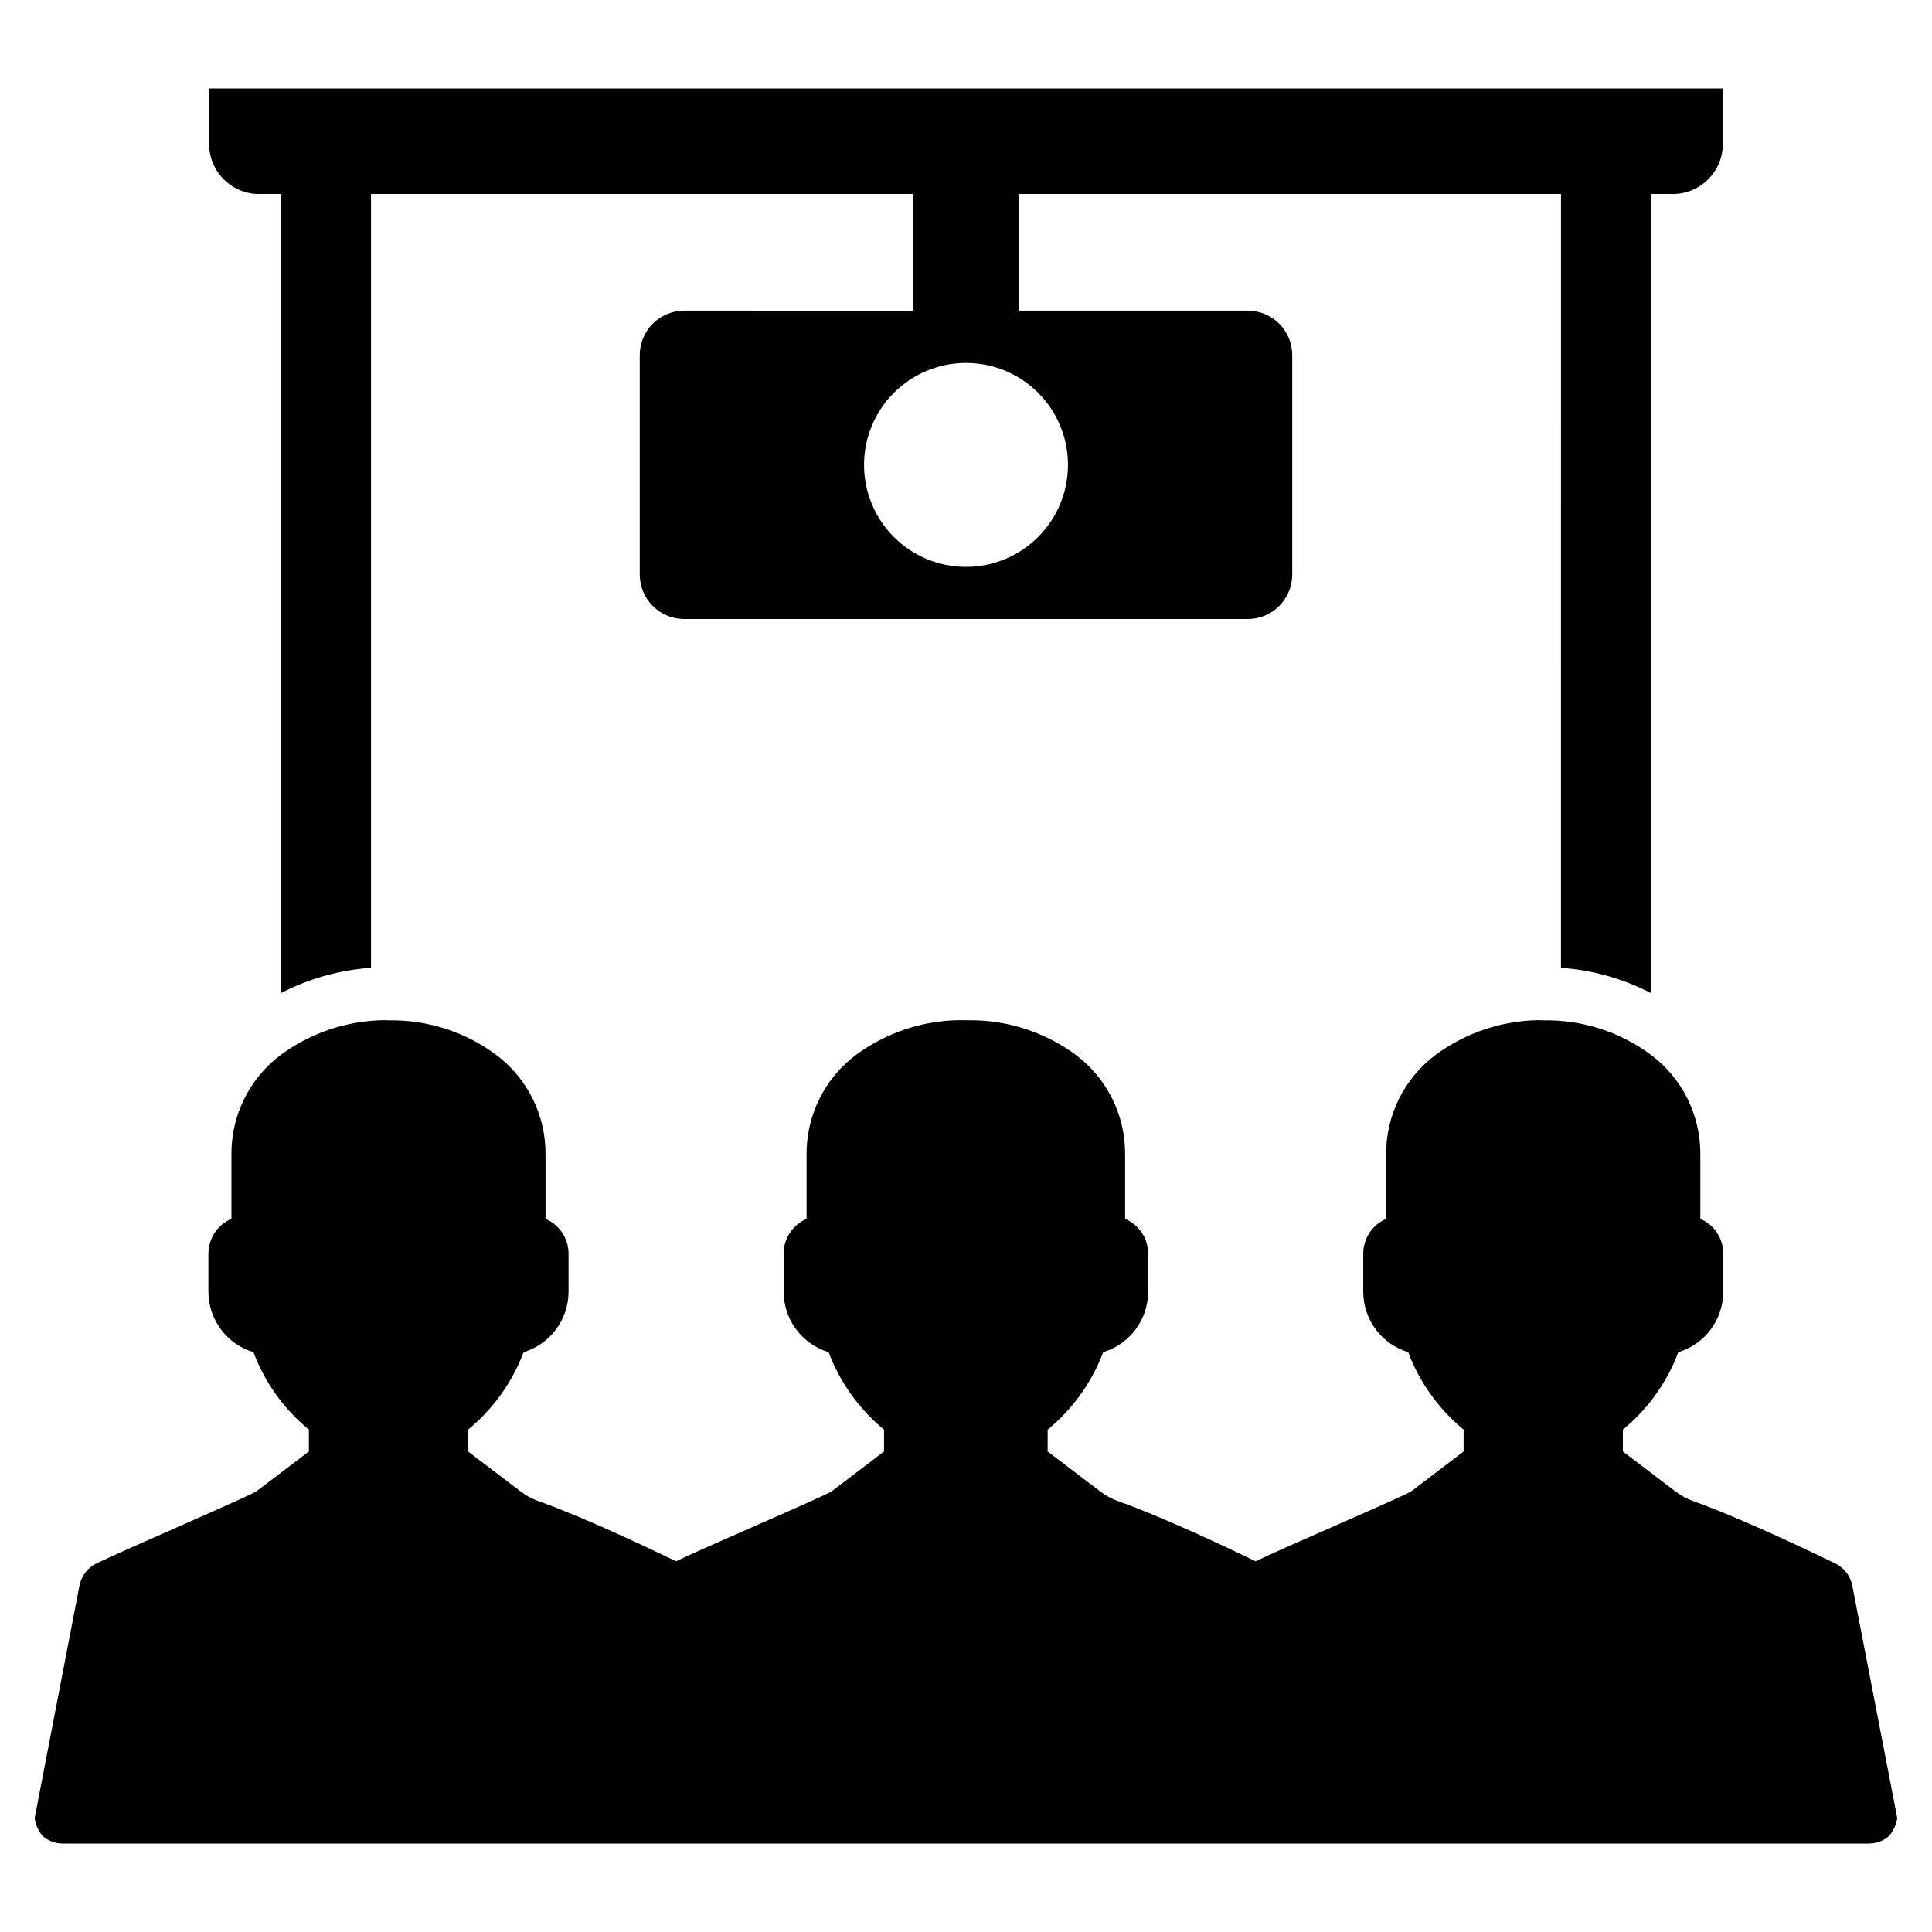
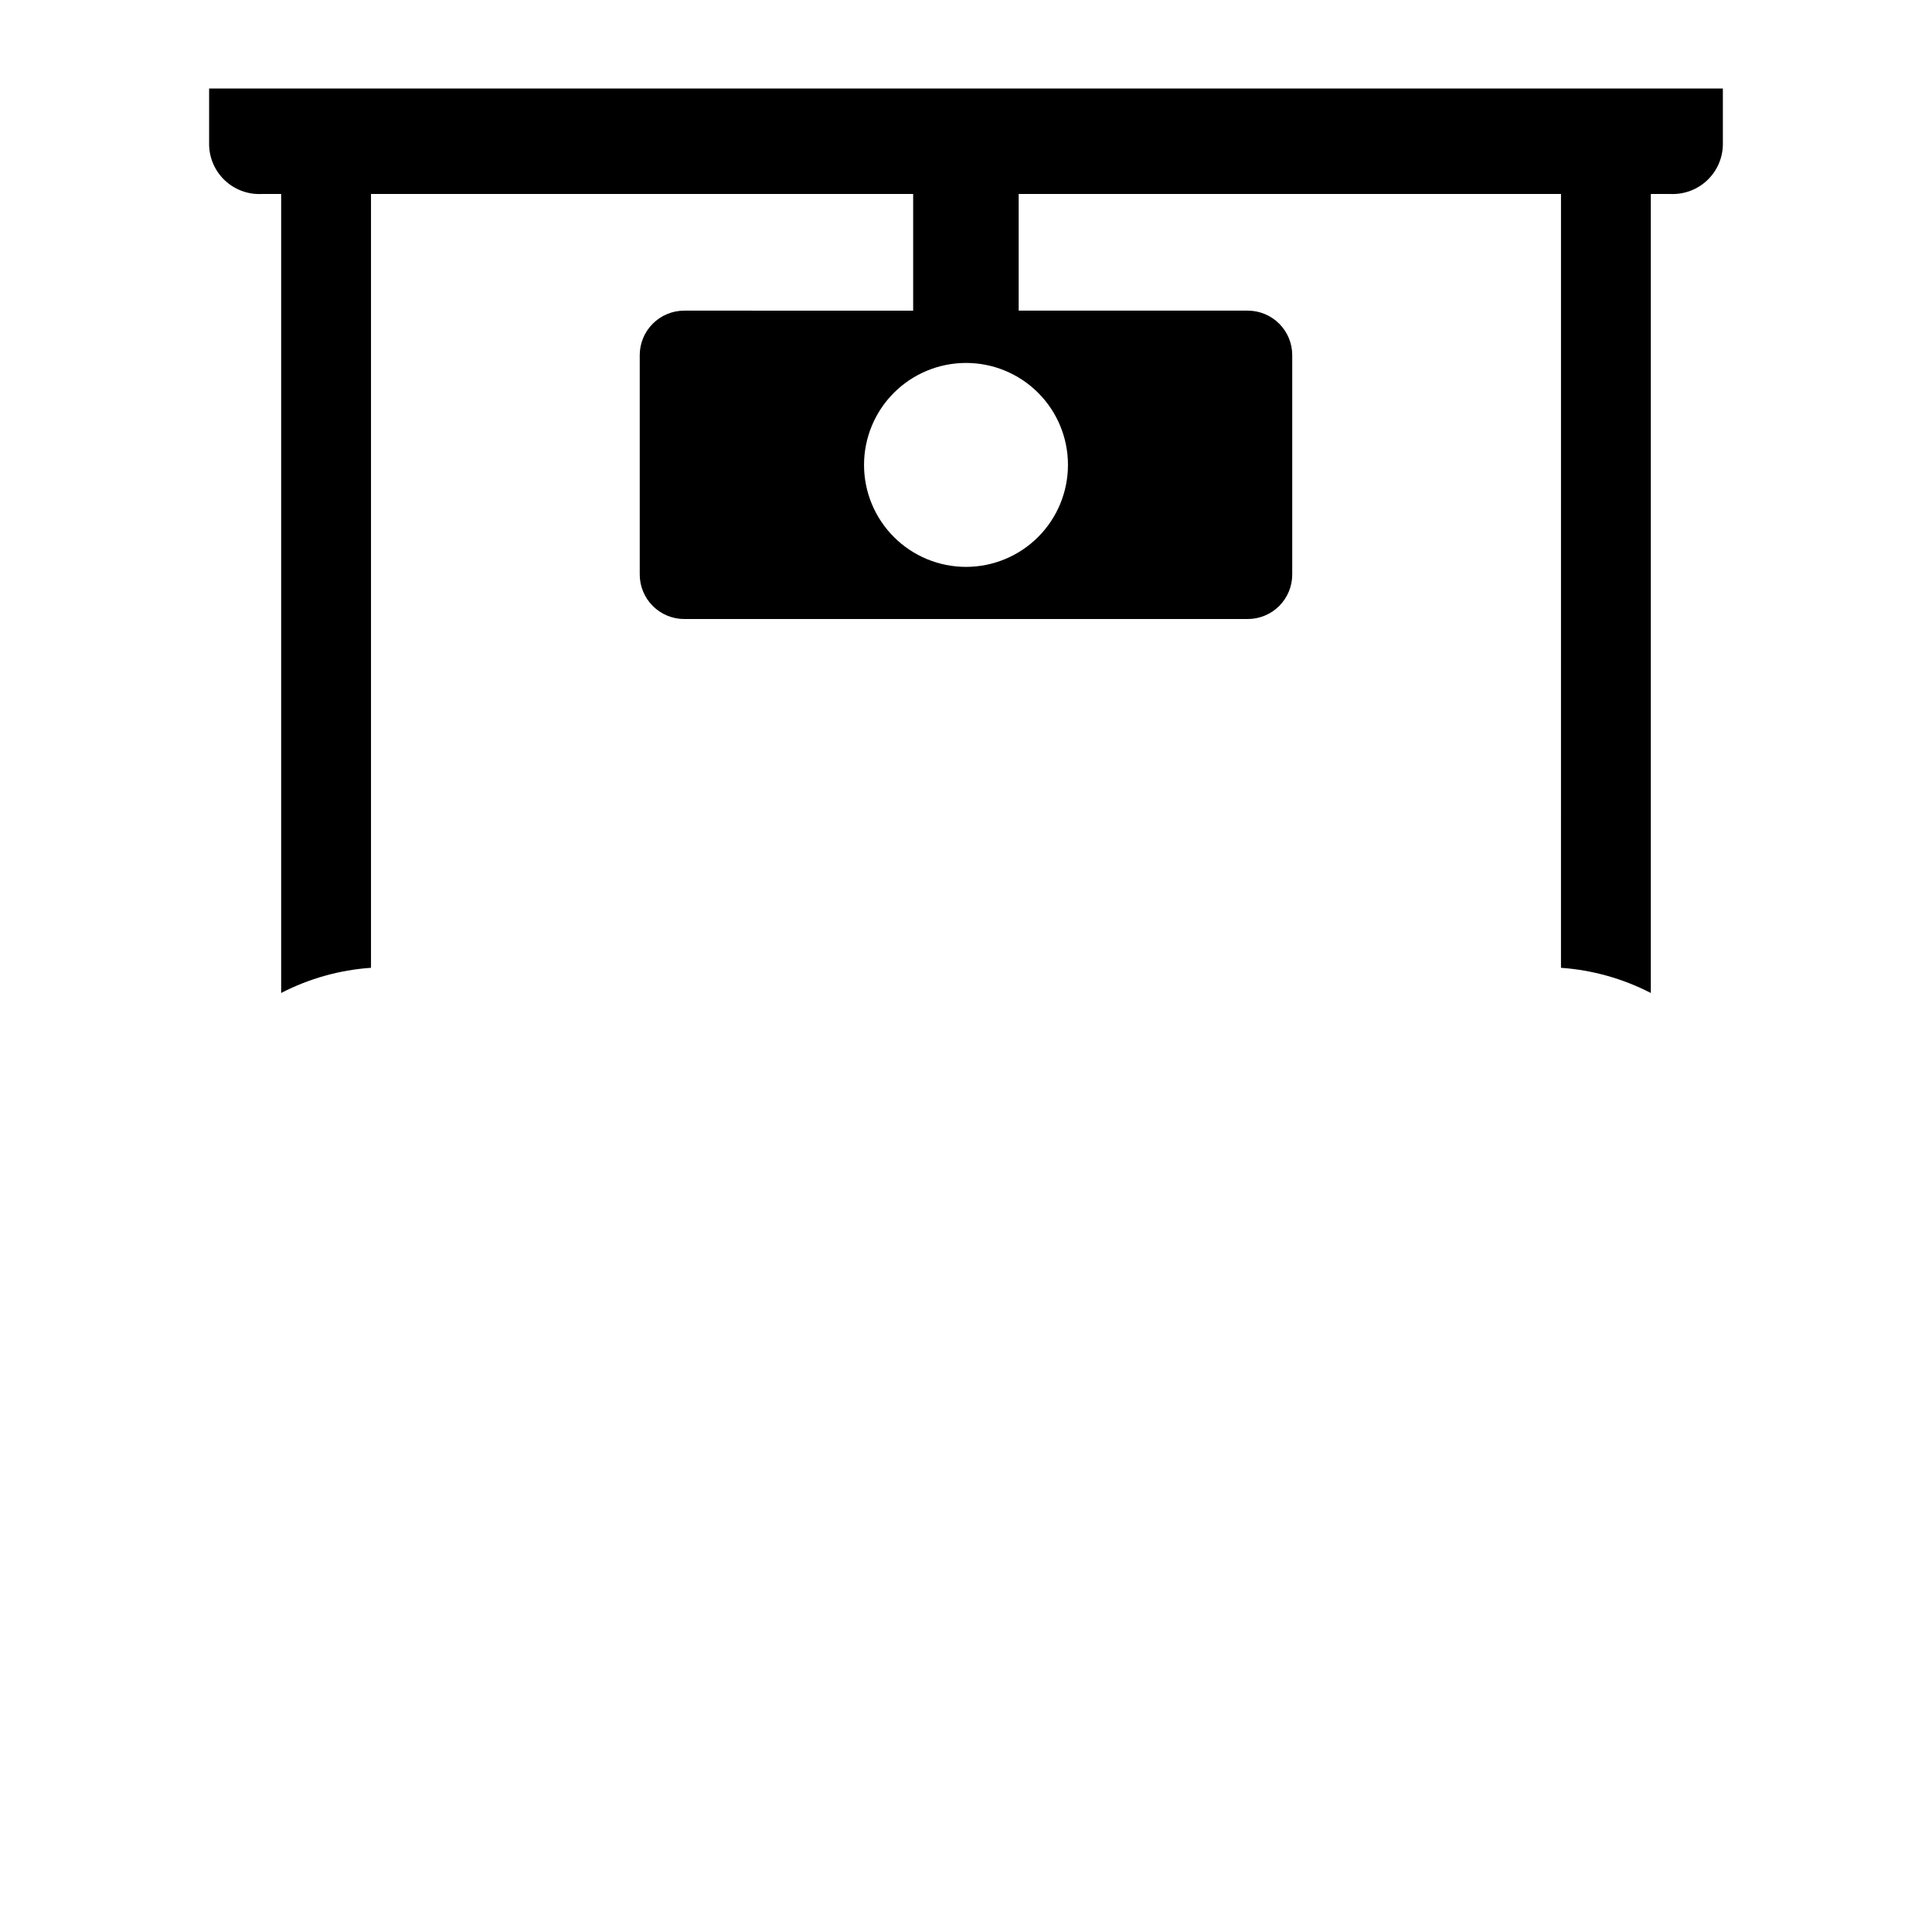
<svg xmlns="http://www.w3.org/2000/svg" fill="#000000" width="800px" height="800px" version="1.1" viewBox="144 144 512 512">
  <g fill-rule="evenodd">
    <path d="m213.24 195.41h5.269v211.74c7.398-3.828 15.5-6.098 23.809-6.672v-205.07h143.68v30.918l-60.637-0.004c-3.137-0.008-6.148 1.238-8.367 3.457s-3.465 5.231-3.457 8.367v58.078c-0.008 3.137 1.238 6.148 3.457 8.367s5.231 3.465 8.367 3.457h149.27c3.141 0.008 6.152-1.238 8.371-3.457s3.461-5.231 3.453-8.367v-58.078c0.008-3.137-1.234-6.148-3.453-8.367s-5.231-3.465-8.371-3.457h-60.672v-30.914h143.72l-0.004 205.07c8.309 0.586 16.406 2.856 23.809 6.672v-211.74h5.273c3.574 0.141 7.059-1.164 9.66-3.621 2.602-2.461 4.102-5.863 4.16-9.441v-14.898h-401.16v14.977c0.078 3.566 1.586 6.953 4.188 9.395 2.598 2.441 6.07 3.734 9.637 3.59zm213.78 71.777c0.008 7.168-2.836 14.043-7.898 19.113-5.066 5.07-11.938 7.926-19.102 7.93-7.168 0.004-14.043-2.836-19.113-7.902-5.074-5.062-7.926-11.934-7.93-19.102-0.004-7.164 2.836-14.039 7.902-19.113 5.062-5.07 11.934-7.922 19.102-7.926 7.168-0.012 14.043 2.828 19.117 7.894 5.074 5.062 7.922 11.938 7.922 19.105z" />
-     <path d="m634.9 564.3c-0.48-2.613-2.176-4.84-4.562-5.996-7.719-3.738-25.598-12.227-37.559-16.473h-0.004c-1.758-0.625-3.406-1.531-4.879-2.676l-13.82-10.504v-5.785c6.625-5.426 11.695-12.508 14.695-20.531 3.445-1.031 6.461-3.148 8.609-6.035 2.144-2.887 3.301-6.387 3.301-9.984v-10.078c0.008-4.016-2.383-7.648-6.074-9.23v-17.059c0.078-10.387-4.785-20.191-13.105-26.418-8.227-6.121-18.258-9.328-28.512-9.125 0 0-0.504-0.055-1.461-0.055v0.004c-9.75 0.191-19.199 3.398-27.055 9.176-8.324 6.223-13.199 16.027-13.129 26.418v17.059c-3.684 1.59-6.07 5.215-6.074 9.23v10.078c0.004 3.594 1.164 7.094 3.309 9.98 2.144 2.883 5.16 5 8.602 6.039 3.019 8.012 8.086 15.09 14.691 20.531v5.781l-13.793 10.504c-1.461 1.141-33.078 14.617-41.328 18.594-8.223-3.981-24.988-11.883-36.418-15.914h0.004c-1.762-0.625-3.406-1.531-4.883-2.676l-13.82-10.504 0.004-5.785c6.621-5.434 11.695-12.516 14.719-20.531 3.441-1.039 6.457-3.156 8.602-6.039 2.144-2.887 3.305-6.387 3.309-9.98v-10.078c-0.004-4.023-2.402-7.652-6.102-9.23v-17.059c0.078-10.387-4.785-20.191-13.102-26.418-8.027-5.922-17.734-9.129-27.711-9.156-0.547-0.008-1.016-0.008-1.336 0.004-0.238-0.012-0.52-0.023-0.926-0.023-0.145 0-0.371 0.012-0.535 0.016-0.199-0.008-0.348-0.016-0.621-0.016h-0.004c-9.75 0.191-19.199 3.398-27.055 9.176-8.324 6.223-13.199 16.027-13.129 26.418v17.059c-3.688 1.59-6.074 5.215-6.074 9.23v10.078c0 3.594 1.16 7.094 3.305 9.98 2.144 2.883 5.16 5 8.602 6.039 3.023 8.012 8.09 15.09 14.695 20.531v5.781l-13.793 10.504c-1.457 1.141-33.078 14.617-41.324 18.594-8.223-3.981-24.988-11.883-36.418-15.914-1.762-0.625-3.41-1.531-4.883-2.676l-13.82-10.504v-5.785c6.625-5.434 11.699-12.516 14.723-20.531 3.441-1.039 6.457-3.156 8.602-6.039 2.144-2.887 3.305-6.387 3.309-9.98v-10.078c-0.004-4.023-2.402-7.652-6.102-9.23v-17.059c0.078-10.387-4.785-20.191-13.102-26.418-8.23-6.121-18.262-9.328-28.516-9.125 0 0-0.504-0.055-1.457-0.055l-0.004 0.004c-9.746 0.199-19.195 3.406-27.055 9.176-8.316 6.227-13.18 16.031-13.102 26.418v17.059c-3.699 1.578-6.098 5.207-6.102 9.23v10.078c0.004 3.598 1.168 7.102 3.316 9.984 2.152 2.887 5.172 5.004 8.621 6.035 3 8.023 8.07 15.105 14.695 20.531v5.781l-13.82 10.504c-1.461 1.141-34.723 15.41-42.441 19.152-2.391 1.156-4.086 3.383-4.562 5.996l-11.855 61.539c0.25 1.727 0.977 3.352 2.094 4.695 1.523 1.34 3.492 2.059 5.519 2.016h478.34c2.027 0.039 3.992-0.68 5.516-2.016 1.117-1.352 1.859-2.969 2.148-4.695z" />
  </g>
</svg>